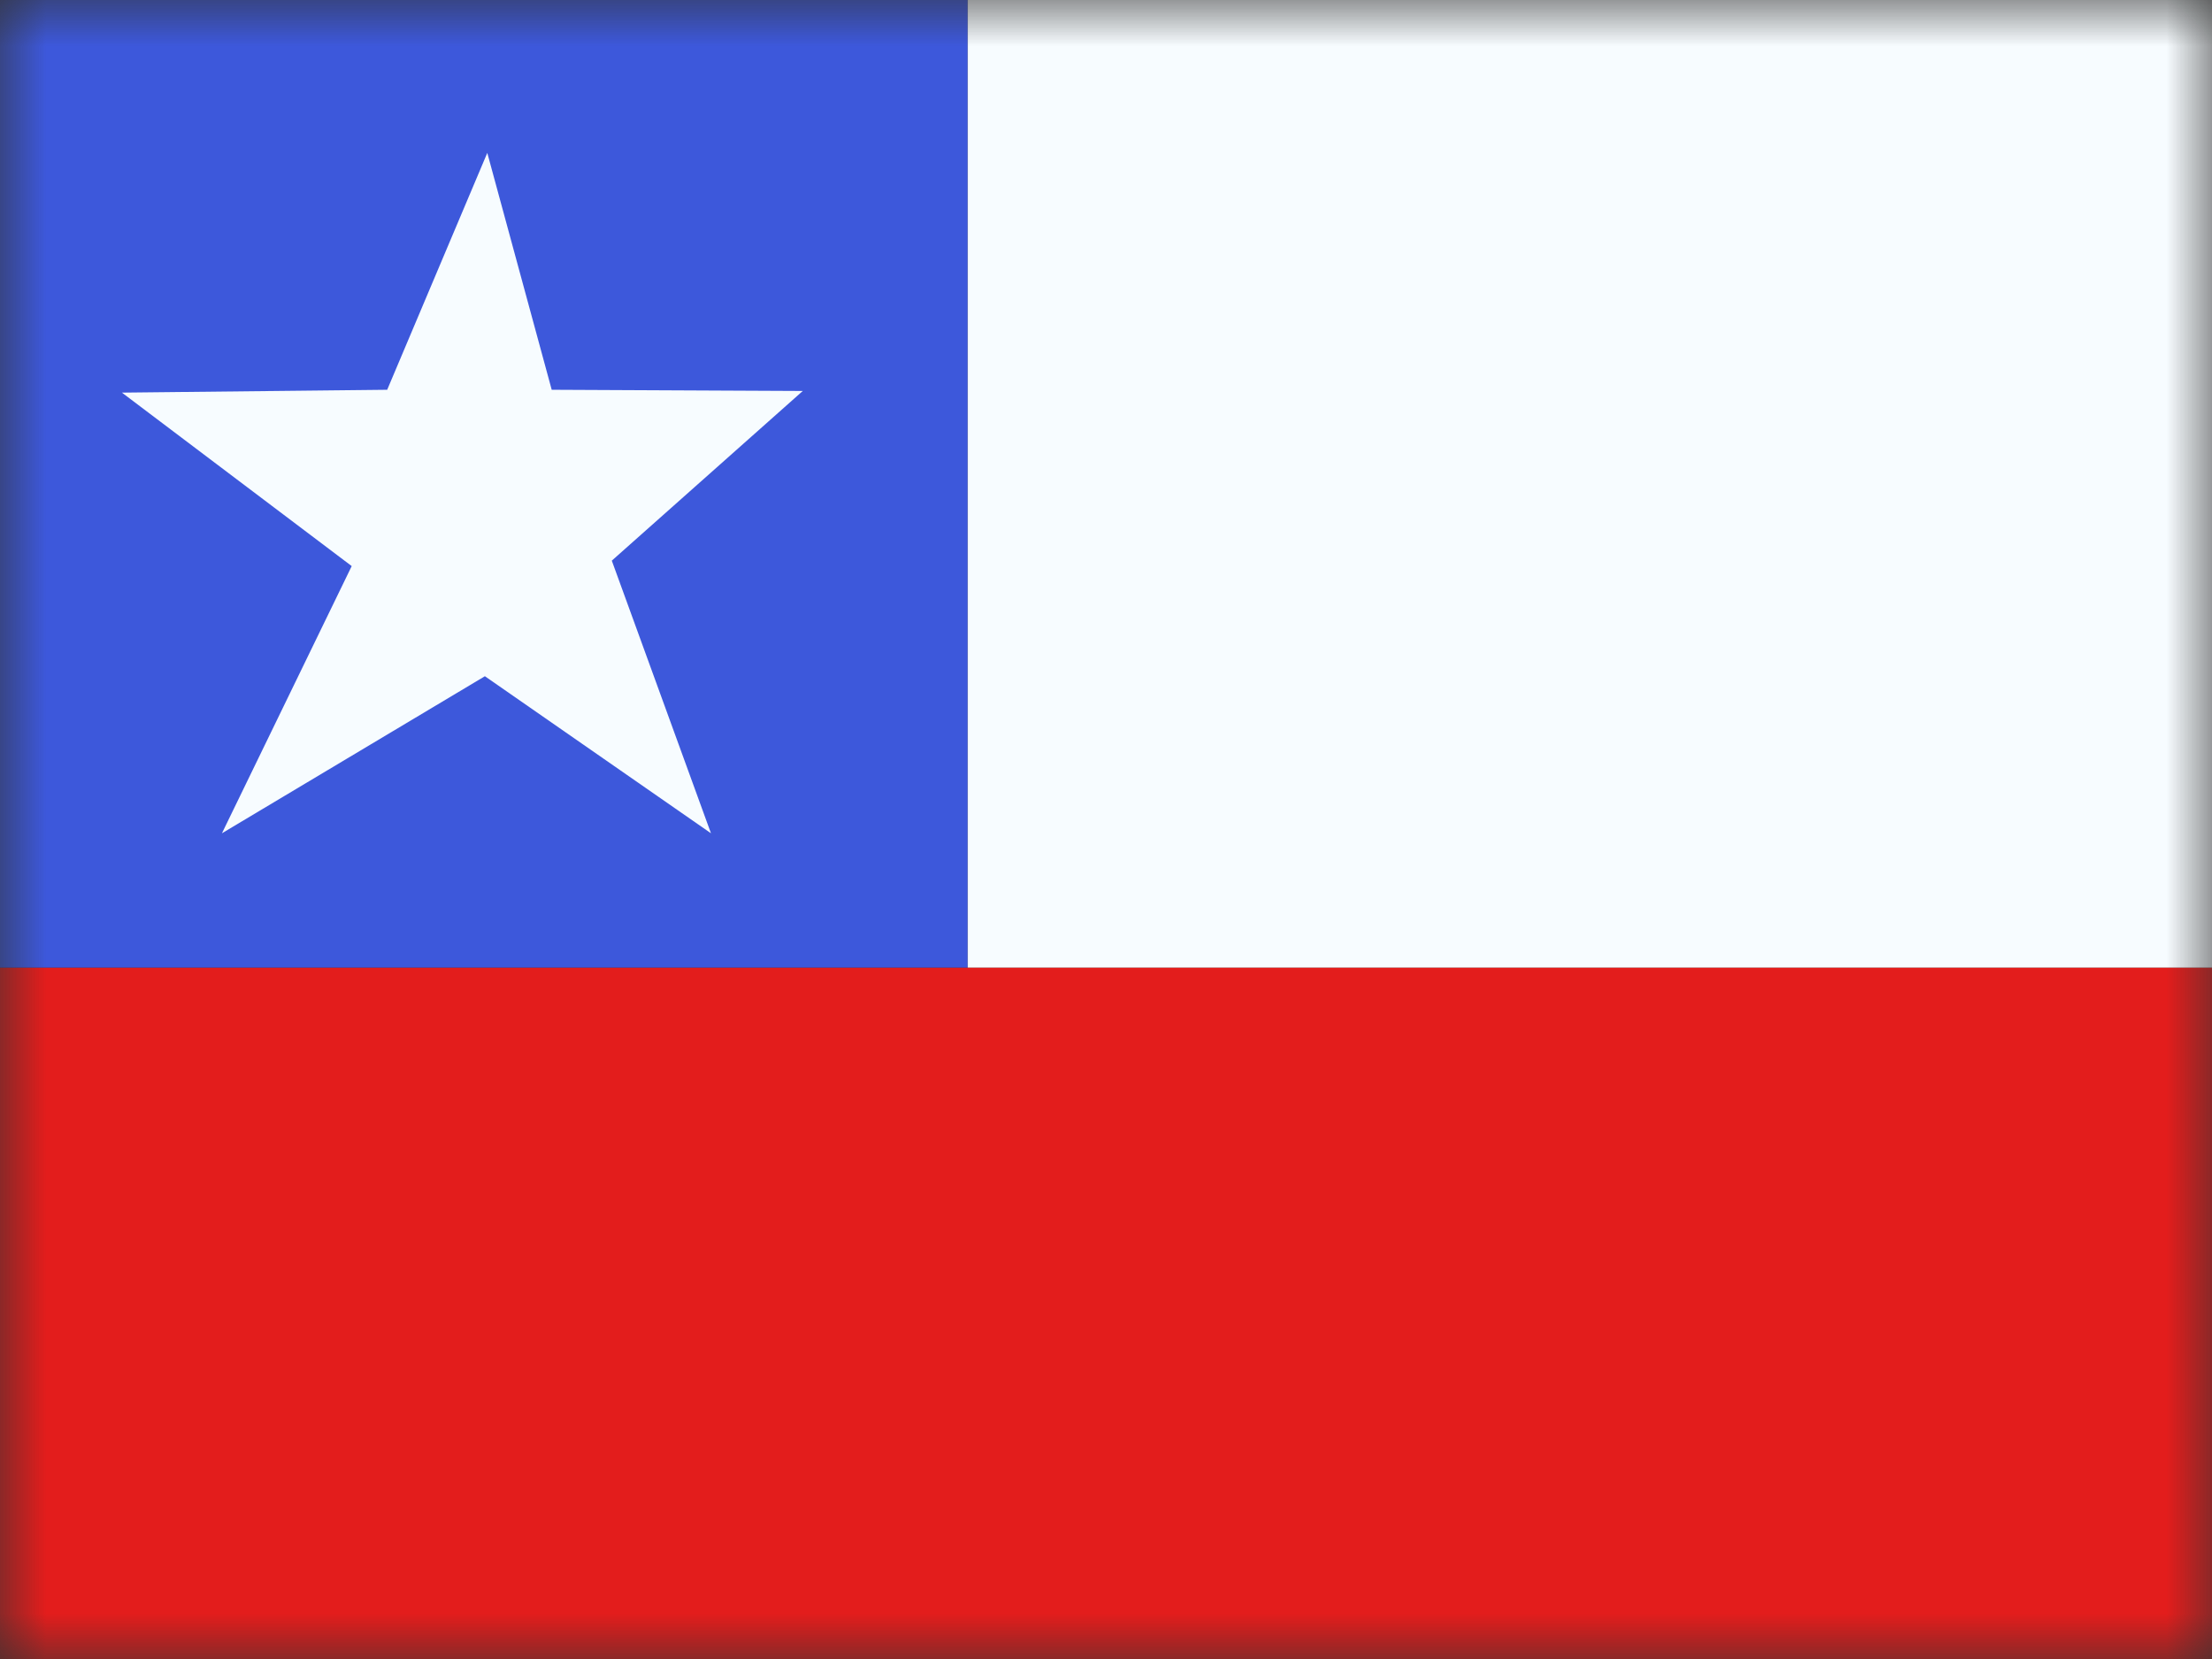
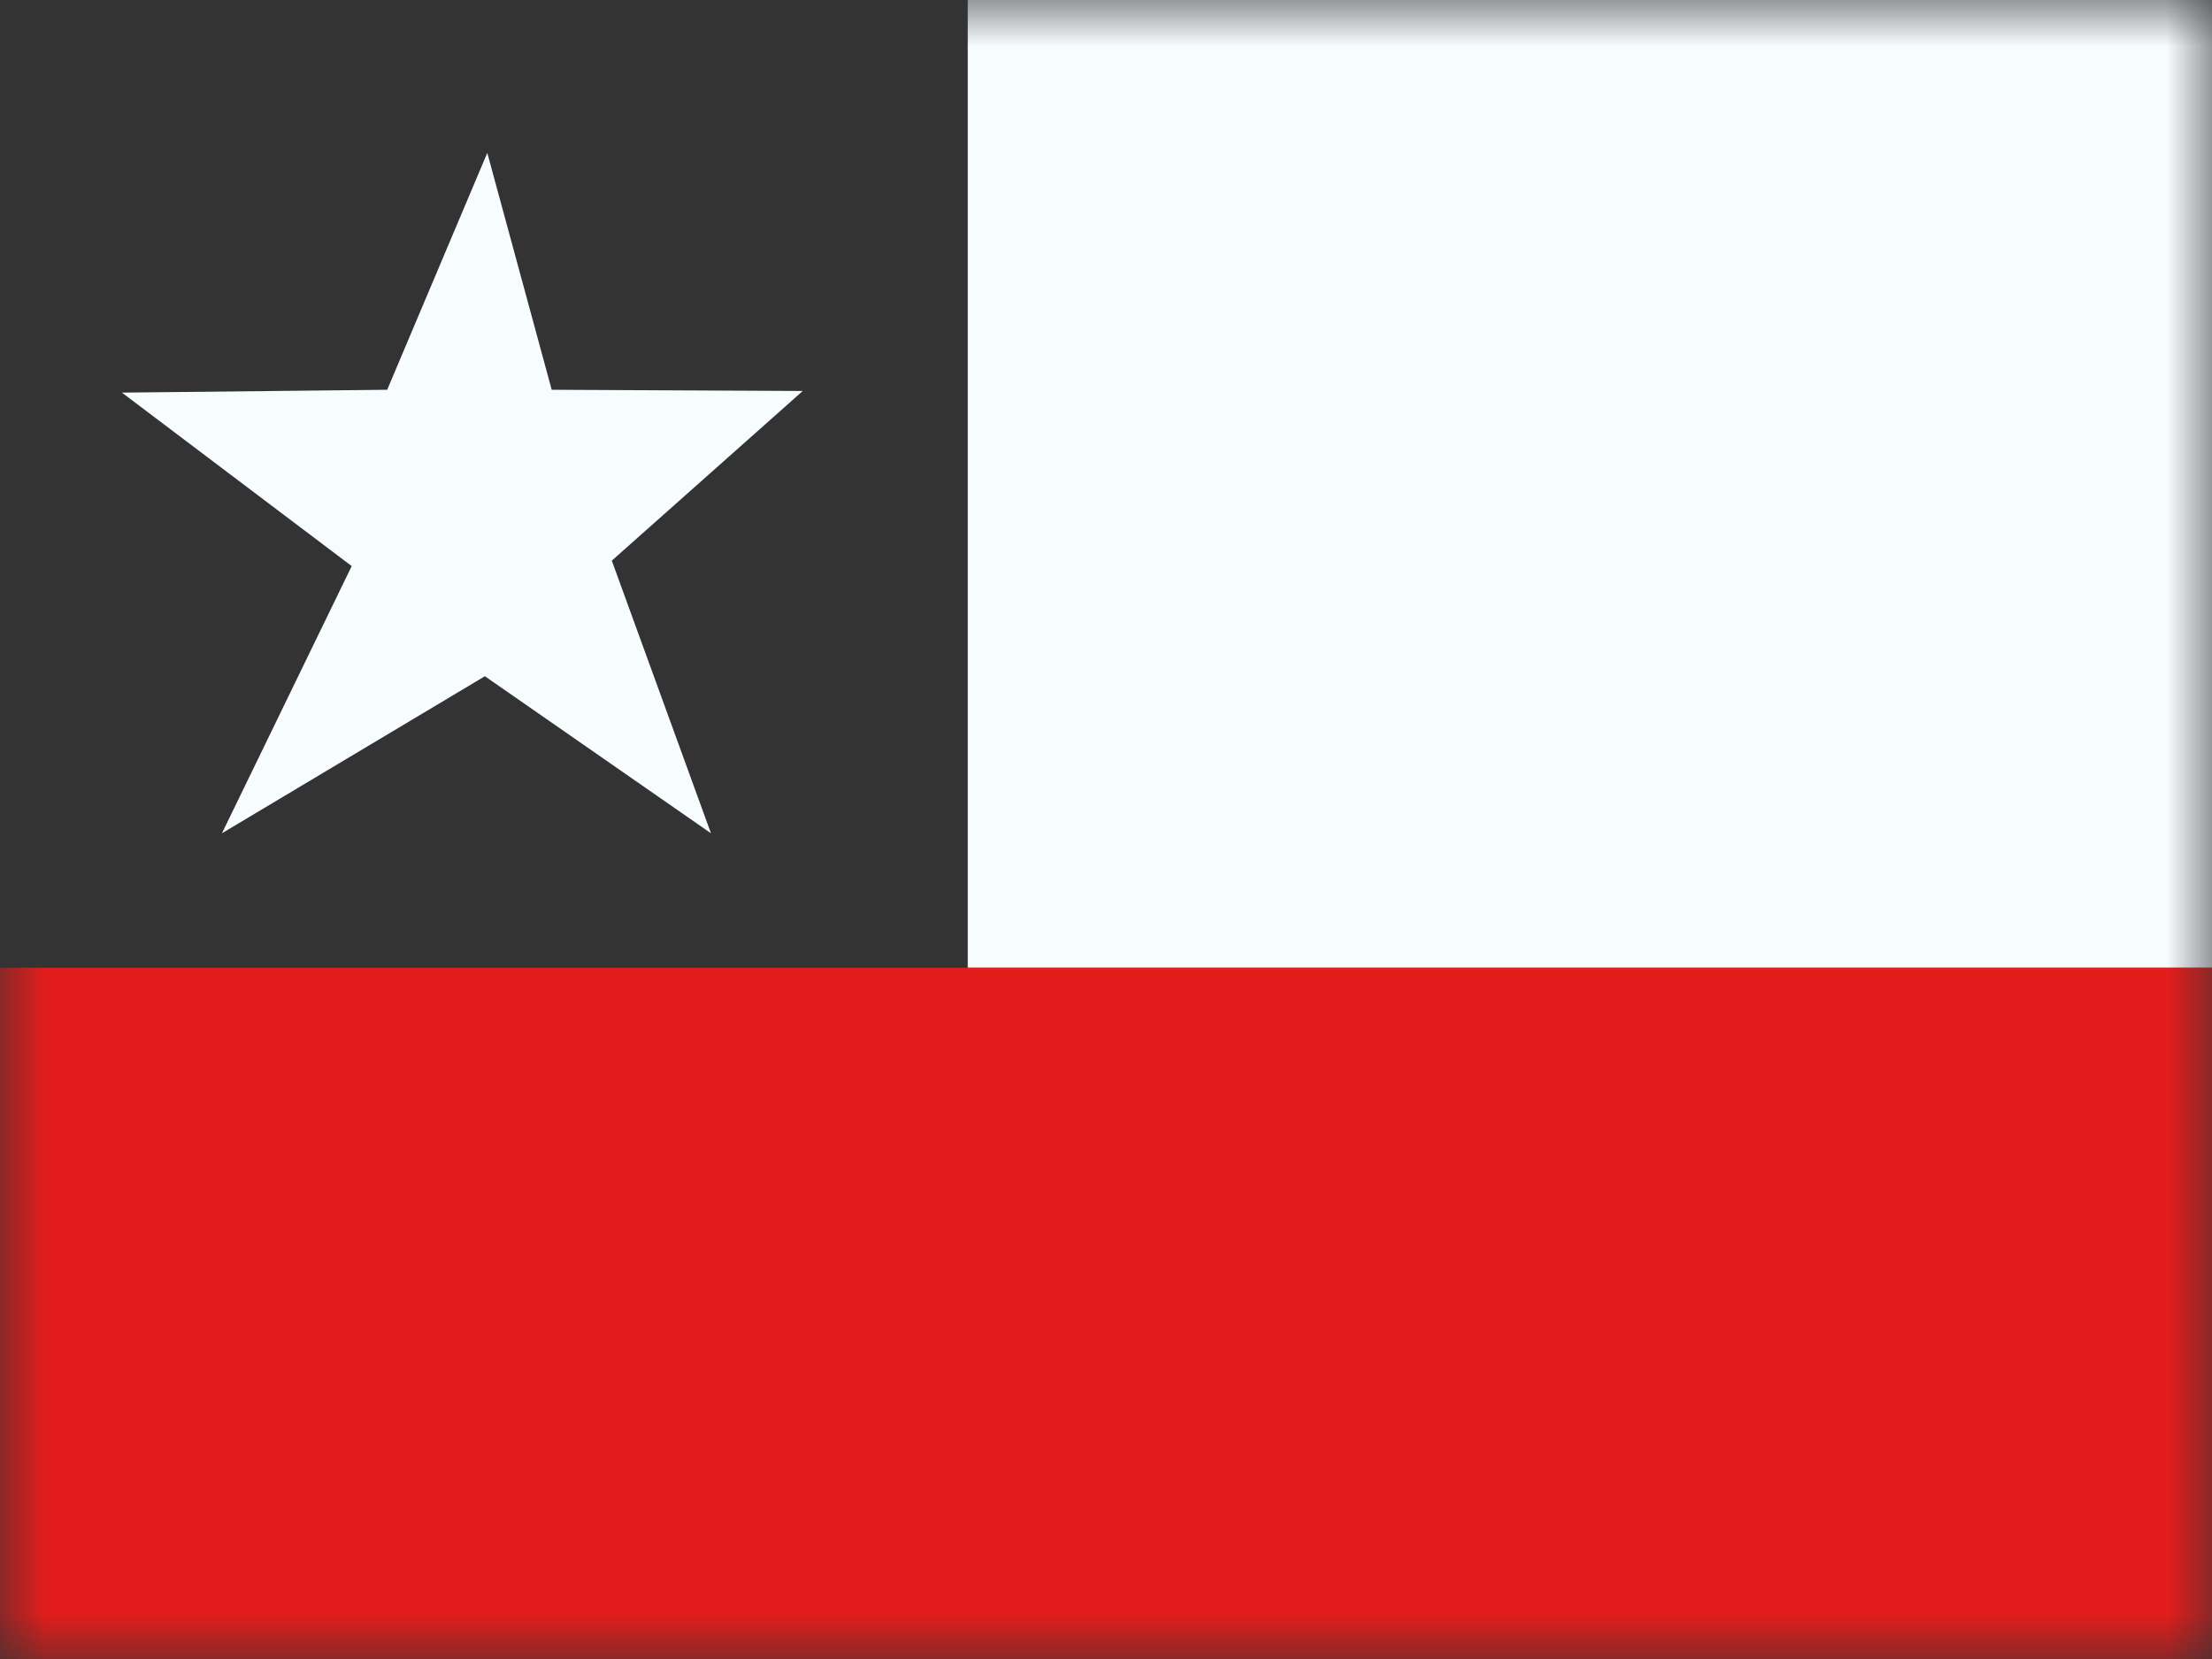
<svg xmlns="http://www.w3.org/2000/svg" width="24" height="18" viewBox="0 0 24 18" fill="none">
  <rect x="0" y="0" width="24" height="18" fill="#333333" stroke="none" />
  <g id="ð¦ icon &quot;Chile&quot;">
    <g id="Mask group">
      <mask id="mask0_17_453" style="mask-type:luminance" maskUnits="userSpaceOnUse" x="0" y="0" width="24" height="18">
        <g id="Group">
          <path id="Vector" d="M0 0H24V18H0V0Z" fill="white" />
        </g>
      </mask>
      <g mask="url(#mask0_17_453)">
        <g id="Group_2">
-           <path id="Vector_2" fill-rule="evenodd" clip-rule="evenodd" d="M0 0H10.5V10.5H0V0Z" fill="#3D58DB" />
          <path id="Vector_3" fill-rule="evenodd" clip-rule="evenodd" d="M10.5 -1.5H24V10.5H10.5V-1.5Z" fill="#F7FCFF" />
          <path id="Vector_4" fill-rule="evenodd" clip-rule="evenodd" d="M0 10.5H24V18H0V10.5Z" fill="#E31D1C" />
          <path id="Vector_5" fill-rule="evenodd" clip-rule="evenodd" d="M5.261 7.337L2.408 9.041L3.816 6.142L1.323 4.26L4.201 4.229L5.287 1.659L5.986 4.229L8.71 4.242L6.638 6.083L7.714 9.041L5.261 7.337Z" fill="#F7FCFF" />
        </g>
      </g>
    </g>
  </g>
</svg>